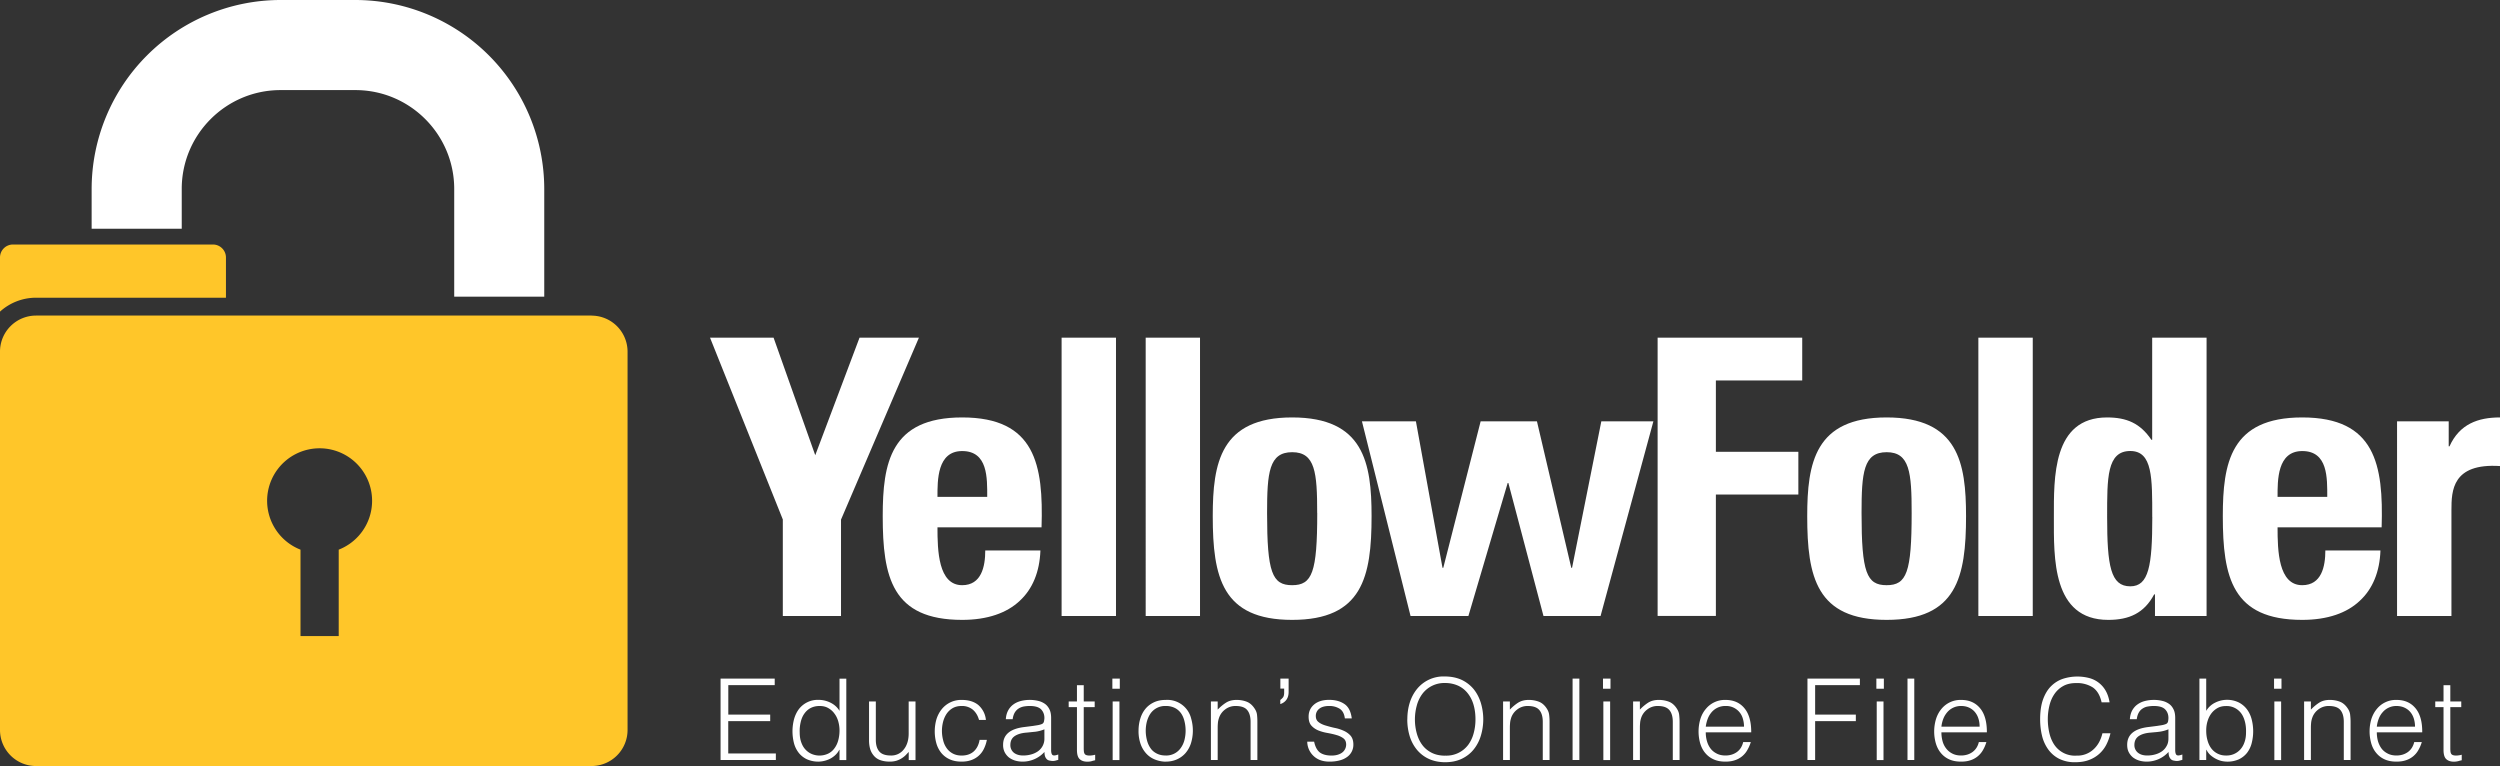
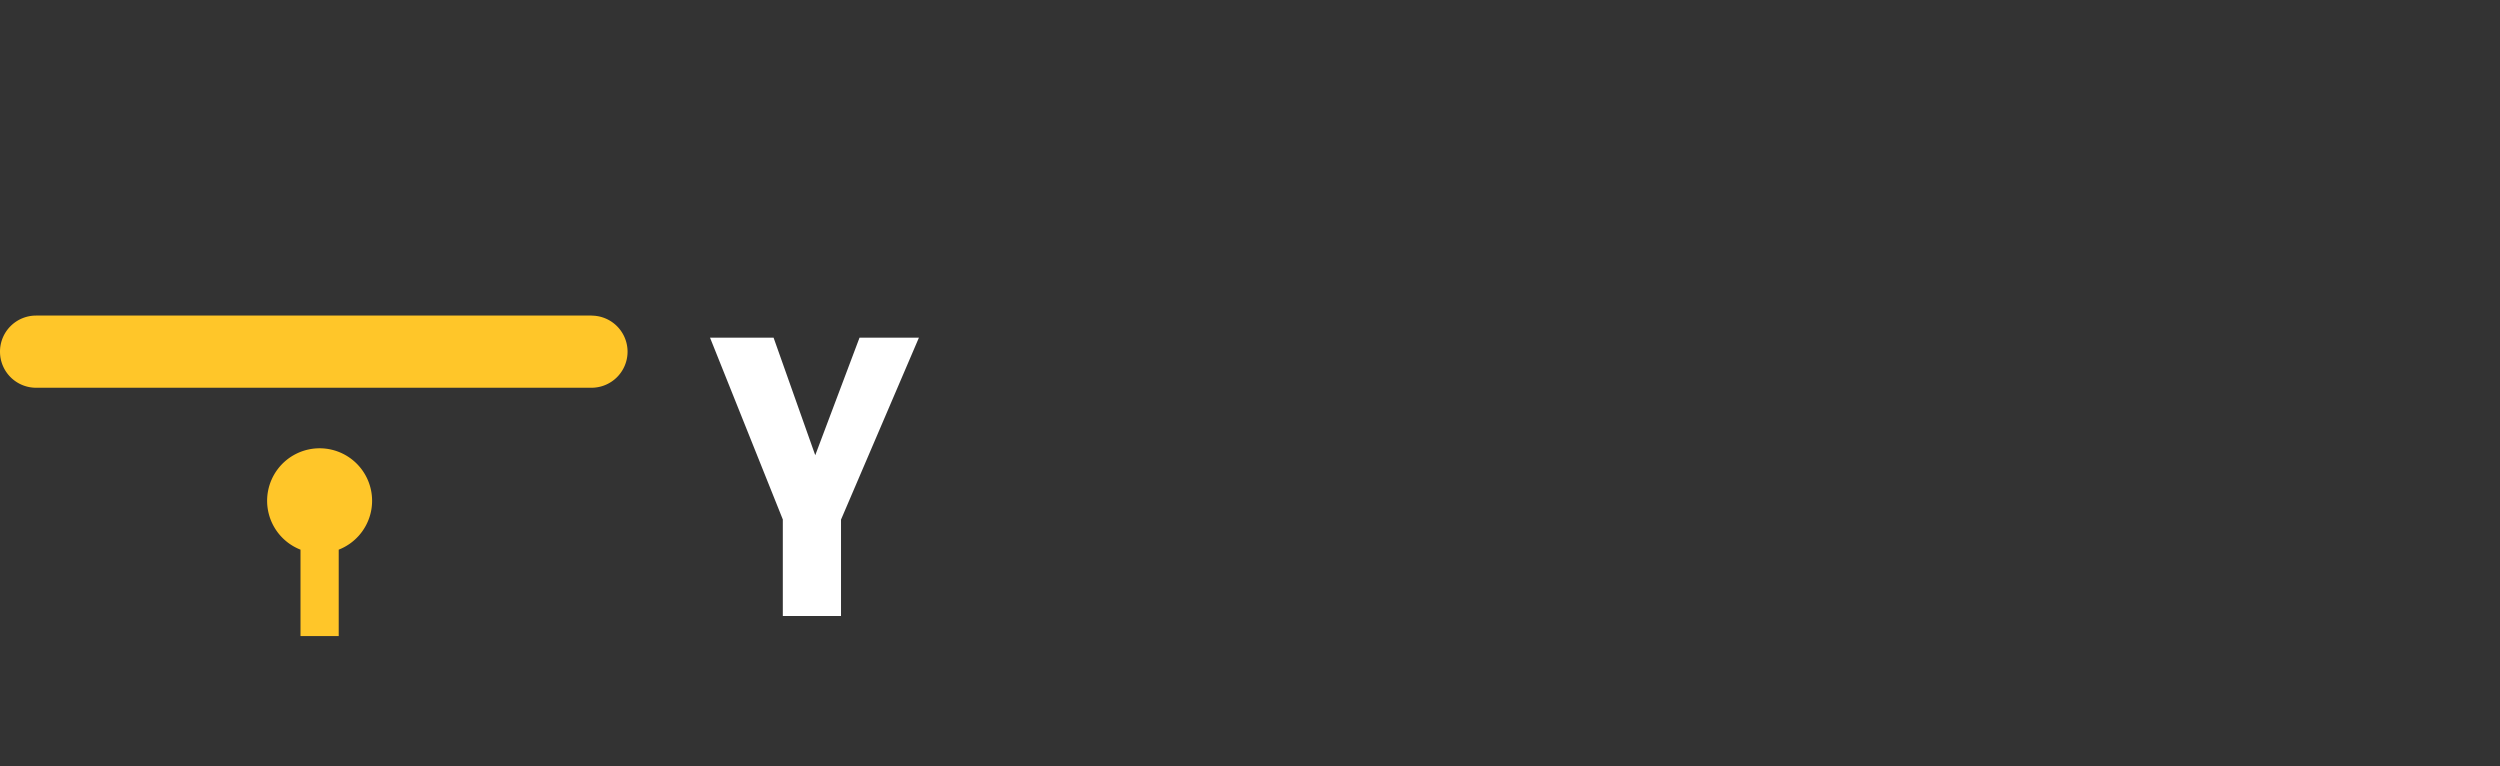
<svg xmlns="http://www.w3.org/2000/svg" width="420.12" height="128.72">
  <rect width="100%" height="100%" fill="#333333" stroke="none" />
  <style>.st0{fill:#fff}.st1{fill:#ffc629}</style>
  <path class="st0" d="M131.56 87.32l-12.24-30.57H130l7 19.75 7.44-19.75h9.98l-13.09 30.57v16.2h-9.78v-16.2z" />
-   <path class="st0" d="M157.54 88.62c0 3.89.13 9.72 4.15 9.72 3.23 0 3.88-3.11 3.88-5.83h9.27c-.13 3.56-1.3 6.47-3.5 8.48-2.14 2.01-5.38 3.18-9.65 3.18-11.8 0-13.35-7.2-13.35-17.43 0-8.94 1.3-16.59 13.35-16.59 12.3 0 13.67 7.97 13.34 18.47h-17.49zm8.36-5.12c0-3.17.13-7.7-4.21-7.7-4.21 0-4.15 4.92-4.15 7.7h8.36zM187.54 56.75v46.77h-9.14V56.75h9.14zM201.66 56.75v46.77h-9.13V56.75h9.13zM203.8 86.74c0-8.94 1.3-16.59 13.34-16.59 12.05 0 13.35 7.65 13.35 16.59 0 10.23-1.56 17.43-13.35 17.43-11.78 0-13.34-7.2-13.34-17.43zm17.55-.52c0-6.8-.32-10.23-4.2-10.23-3.9 0-4.22 3.43-4.22 10.23 0 9.98.85 12.12 4.21 12.12 3.37 0 4.22-2.14 4.22-12.12z" />
-   <path class="st0" d="M228.87 70.8h9.07l4.47 24.62h.13l6.28-24.62h9.46l5.77 24.62h.13l4.92-24.62h8.75l-8.88 32.72h-9.59l-5.9-22.35h-.12l-6.6 22.35h-9.72l-8.17-32.72zM278.56 103.52V56.75h24.3v7.19h-14.51v11.98h13.86v7.19h-13.86v20.4h-9.79zM303.7 86.74c0-8.94 1.3-16.59 13.34-16.59 12.05 0 13.35 7.65 13.35 16.59 0 10.23-1.56 17.43-13.35 17.43s-13.34-7.2-13.34-17.43zm17.55-.52c0-6.8-.32-10.23-4.2-10.23-3.9 0-4.22 3.43-4.22 10.23 0 9.98.85 12.12 4.21 12.12 3.37 0 4.21-2.14 4.21-12.12zM341.6 56.75v46.77h-9.14V56.75h9.14zM362.14 103.52v-3.63H362c-1.69 3.17-4.22 4.28-7.71 4.28-9.46 0-9.14-10.5-9.14-17.24 0-6.6-.26-16.78 8.94-16.78 3.3 0 5.57.98 7.45 3.76h.13V56.75h9.14v46.77h-8.68zm-.46-16.65c0-6.54.07-11.08-3.69-11.08-3.95 0-3.89 4.54-3.89 11.08 0 8.23.58 11.66 3.89 11.66 3.1 0 3.7-3.43 3.7-11.66zM382.74 88.62c0 3.89.13 9.72 4.14 9.72 3.24 0 3.89-3.11 3.89-5.83h9.26c-.12 3.56-1.3 6.47-3.5 8.48-2.13 2.01-5.37 3.18-9.65 3.18-11.79 0-13.34-7.2-13.34-17.43 0-8.94 1.3-16.59 13.34-16.59 12.31 0 13.67 7.97 13.35 18.47h-17.5zm8.35-5.12c0-3.17.13-7.7-4.2-7.7-4.22 0-4.15 4.92-4.15 7.7h8.35zM411.5 70.8v4.21h.13c1.69-3.75 4.8-4.86 8.49-4.86v8.17c-8.03-.52-8.16 4.15-8.16 7.38v17.82h-9.14V70.8h8.68z" />
  <g>
-     <path class="st1" d="M37.97 50.03v-6.76c0-1.2-.98-2.18-2.18-2.18H2.18c-1.2 0-2.18.97-2.18 2.18v9.1a9 9 0 0 1 6.05-2.34h31.92z" />
-     <path class="st0" d="M91.47 49.86H76.33V31.75c0-9.16-7.45-16.61-16.6-16.61H47.14c-9.16 0-16.6 7.45-16.6 16.6v6.7H15.4v-6.7A31.78 31.78 0 0 1 47.13 0h12.59a31.78 31.78 0 0 1 31.74 31.75v18.1z" />
-     <path class="st1" d="M99.4 53.03H6.06A6.06 6.06 0 0 0 0 59.1v63.57a6.06 6.06 0 0 0 6.05 6.06H99.4a6.06 6.06 0 0 0 6.06-6.06V59.1a6.06 6.06 0 0 0-6.06-6.06zM56.92 92.37v14.52H50.5V92.37a8.82 8.82 0 1 1 6.42 0z" />
+     <path class="st1" d="M99.4 53.03H6.06A6.06 6.06 0 0 0 0 59.1a6.06 6.06 0 0 0 6.05 6.06H99.4a6.06 6.06 0 0 0 6.06-6.06V59.1a6.06 6.06 0 0 0-6.06-6.06zM56.92 92.37v14.52H50.5V92.37a8.82 8.82 0 1 1 6.42 0z" />
  </g>
  <g>
-     <path class="st0" d="M121.09 127.72v-13.68h9.1v1.1h-7.8v4.95h7.04v1.1h-7.05v5.43h8v1.1h-9.29zM141.08 114.05h1.14v13.68h-1.14V126h-.04a3.1 3.1 0 0 1-.64.86c-.26.25-.54.45-.85.62a4.6 4.6 0 0 1-1.93.51 4.7 4.7 0 0 1-2.03-.4 3.78 3.78 0 0 1-1.38-1.1 4.46 4.46 0 0 1-.79-1.63 8.04 8.04 0 0 1 .02-4.01c.18-.64.45-1.2.8-1.67a4 4 0 0 1 3.32-1.57c.7 0 1.37.16 2 .47s1.15.77 1.52 1.38v-5.41zm0 8.72c0-.56-.08-1.09-.23-1.6-.15-.5-.37-.93-.66-1.3-.28-.38-.63-.67-1.04-.9s-.88-.33-1.4-.33c-.6 0-1.1.12-1.54.35s-.78.56-1.06.96c-.28.4-.48.88-.6 1.42a6.38 6.38 0 0 0-.16 1.74c0 .62.09 1.17.26 1.64.17.48.4.88.7 1.2.31.34.67.59 1.07.76a3.39 3.39 0 0 0 2.76-.07c.42-.21.77-.5 1.04-.88.28-.37.5-.82.64-1.33.14-.51.22-1.07.22-1.66zM152.7 117.88h1.15v9.85h-1.14v-1.37l-.52.55a3.87 3.87 0 0 1-1.52.92c-.33.1-.7.16-1.14.16-.66 0-1.2-.1-1.65-.27s-.8-.44-1.07-.77a3.03 3.03 0 0 1-.6-1.15 5.37 5.37 0 0 1-.17-1.44v-6.48h1.14v6.46c0 .85.2 1.5.59 1.95.39.45 1.03.67 1.93.67a2.62 2.62 0 0 0 2.2-1.05c.26-.32.46-.71.6-1.17.14-.46.2-.96.2-1.5v-5.36zM164.52 120.98c-.2-.73-.55-1.3-1.04-1.72a2.84 2.84 0 0 0-1.88-.62c-.58 0-1.08.12-1.5.36-.42.24-.76.57-1.03.96-.26.4-.46.85-.59 1.35a6.16 6.16 0 0 0 0 3.03c.11.5.3.94.57 1.33.27.4.61.71 1.03.94s.92.36 1.52.36c.85 0 1.53-.24 2.04-.7s.84-1.12.98-1.94h1.22c-.1.54-.27 1.04-.49 1.49a3.67 3.67 0 0 1-2.1 1.9c-.48.18-1.03.27-1.65.27-.79 0-1.46-.13-2.03-.4a3.84 3.84 0 0 1-1.41-1.09 4.58 4.58 0 0 1-.82-1.64 7.48 7.48 0 0 1 .03-4c.2-.63.49-1.18.87-1.66a4.18 4.18 0 0 1 3.36-1.58c1.14 0 2.06.27 2.76.82a3.8 3.8 0 0 1 1.32 2.54h-1.16zM173.59 121.99l.77-.12c.3-.05.54-.12.73-.2a.6.6 0 0 0 .35-.45c.04-.21.07-.4.07-.58 0-.58-.2-1.06-.56-1.44-.38-.37-1-.56-1.9-.56-.39 0-.75.04-1.08.1-.33.08-.62.2-.86.37s-.45.4-.61.68a2.9 2.9 0 0 0-.32 1.07h-1.15c.03-.58.17-1.07.4-1.49.22-.4.52-.74.88-1s.78-.45 1.25-.57a6.15 6.15 0 0 1 2.9-.02c.44.1.82.28 1.15.51.32.23.57.55.76.94s.27.87.27 1.44v5.36c0 .45.08.73.24.85.16.12.48.09.96-.09v.9l-.39.11c-.17.05-.34.08-.5.08-.18 0-.35-.02-.52-.06a.87.87 0 0 1-.45-.18c-.12-.1-.2-.21-.28-.35a1.42 1.42 0 0 1-.14-.43 3.1 3.1 0 0 1-.04-.5 4.94 4.94 0 0 1-3.67 1.63c-.43 0-.84-.06-1.24-.17-.4-.12-.75-.3-1.06-.53-.3-.25-.54-.54-.72-.89a2.7 2.7 0 0 1-.26-1.24c0-1.68 1.14-2.66 3.44-2.97l1.58-.2zm1.92.57c-.48.2-.97.33-1.47.4l-1.48.15c-.87.06-1.55.26-2.04.59-.49.33-.73.83-.73 1.5a1.62 1.62 0 0 0 .65 1.34c.2.14.43.25.69.32.26.07.52.1.79.1.45 0 .9-.05 1.33-.17.43-.11.81-.29 1.15-.52a2.57 2.57 0 0 0 1.11-2.18v-1.53zM184.04 127.76c-.14.03-.33.07-.55.14s-.48.1-.76.1c-.57 0-1-.15-1.3-.44-.3-.28-.45-.8-.45-1.53v-7.2h-1.39v-.95h1.39v-2.73h1.14v2.73h1.84v.95h-1.84v6.75c0 .24 0 .45.02.63.01.17.05.32.11.43.06.12.16.2.3.25s.32.08.56.08c.15 0 .3-.02.46-.04s.31-.06.47-.1v.93zM186.93 115.74v-1.7h1.25v1.7h-1.25zm.05 11.98v-9.84h1.14v9.85h-1.14zM195.9 128a5.1 5.1 0 0 1-1.78-.35 3.97 3.97 0 0 1-1.45-.97 4.67 4.67 0 0 1-.98-1.61 6.48 6.48 0 0 1-.36-2.27c0-.72.1-1.4.29-2.02.19-.63.47-1.17.85-1.64s.86-.84 1.43-1.11 1.23-.41 2-.41a4.12 4.12 0 0 1 4.28 3.16 7.26 7.26 0 0 1-.05 4.15 4.78 4.78 0 0 1-.92 1.64c-.4.45-.88.8-1.45 1.05s-1.18.37-1.87.37zm3.34-5.2c0-.58-.07-1.12-.2-1.63-.12-.5-.32-.95-.58-1.32-.27-.37-.61-.67-1.03-.88a3.32 3.32 0 0 0-1.54-.33 2.99 2.99 0 0 0-2.56 1.28c-.27.4-.46.84-.6 1.34a6.32 6.32 0 0 0 .04 3.23c.14.51.36.95.63 1.32s.63.65 1.05.85c.42.2.9.3 1.44.3a2.96 2.96 0 0 0 2.56-1.3c.27-.38.47-.82.6-1.32.12-.5.19-1 .19-1.54zM204.63 127.72h-1.14v-9.84h1.14v1.37c.46-.48.93-.87 1.42-1.18.48-.3 1.07-.45 1.76-.45.6 0 1.17.1 1.69.3s.95.58 1.3 1.1c.25.36.4.72.44 1.1.04.37.06.76.06 1.16v6.44h-1.14v-6.42c0-.88-.2-1.55-.59-2s-1.04-.66-1.95-.66a2.8 2.8 0 0 0-1.76.6 2.9 2.9 0 0 0-.98 1.32c-.11.32-.19.62-.21.91-.03.3-.04.61-.04.95v5.3zM216.55 116.29c0 .55-.14 1-.4 1.34-.25.33-.59.56-1 .69v-.7c.16-.1.3-.24.45-.42.14-.18.2-.46.2-.84v-.64h-.64v-1.68h1.39v2.25zM220.84 124.65c.18.85.5 1.44.96 1.8.46.34 1.12.52 1.98.52.42 0 .78-.06 1.09-.16.3-.1.55-.23.75-.4a1.7 1.7 0 0 0 .6-1.27c0-.48-.16-.84-.47-1.07s-.7-.42-1.17-.55c-.47-.14-.98-.25-1.52-.35a7.45 7.45 0 0 1-1.52-.42c-.47-.2-.86-.47-1.17-.82s-.46-.85-.46-1.5c0-.82.3-1.5.9-2.02s1.45-.8 2.55-.8c1.07 0 1.93.25 2.6.72s1.06 1.27 1.2 2.39H226c-.1-.77-.39-1.3-.86-1.61a3.22 3.22 0 0 0-1.8-.47c-.72 0-1.27.16-1.65.47a1.5 1.5 0 0 0-.57 1.23c0 .44.16.78.47 1.01.3.24.7.43 1.17.57s.97.28 1.52.4c.54.1 1.05.27 1.52.48s.86.49 1.17.84c.3.36.46.85.46 1.48a2.5 2.5 0 0 1-1.14 2.15c-.35.24-.77.42-1.26.54-.49.12-1.02.18-1.6.18s-1.1-.08-1.56-.25a3.36 3.36 0 0 1-2.19-3.1h1.16zM236.5 120.9c0-1 .13-1.93.4-2.8s.68-1.64 1.21-2.3a5.72 5.72 0 0 1 4.7-2.12c1.06 0 2 .2 2.8.56.8.38 1.47.9 2.01 1.54.54.66.94 1.42 1.22 2.3a9.54 9.54 0 0 1 0 5.6 6.77 6.77 0 0 1-1.21 2.29c-.53.65-1.2 1.17-2 1.55s-1.72.57-2.77.57-1.97-.2-2.77-.57-1.46-.9-2-1.55a6.64 6.64 0 0 1-1.2-2.28c-.26-.87-.4-1.8-.4-2.79zm6.38 6.08a4.56 4.56 0 0 0 3.87-1.84c.4-.56.71-1.2.9-1.94.2-.73.3-1.5.3-2.3 0-.95-.12-1.8-.35-2.55a5.53 5.53 0 0 0-1.02-1.93 4.36 4.36 0 0 0-1.61-1.22 5.24 5.24 0 0 0-2.13-.42 4.6 4.6 0 0 0-3.85 1.87 5.81 5.81 0 0 0-.91 1.95 8.88 8.88 0 0 0 0 4.62c.2.73.5 1.38.91 1.94.41.56.94 1 1.58 1.33.64.33 1.41.5 2.3.5zM253.73 127.72h-1.14v-9.84h1.14v1.37c.45-.48.93-.87 1.41-1.18.5-.3 1.08-.45 1.76-.45.6 0 1.17.1 1.7.3s.95.58 1.3 1.1c.24.36.39.72.43 1.1.05.37.07.76.07 1.16v6.44h-1.14v-6.42c0-.88-.2-1.55-.6-2s-1.04-.66-1.95-.66a2.8 2.8 0 0 0-1.76.6 2.9 2.9 0 0 0-.98 1.32c-.1.32-.18.62-.2.91-.03.3-.04.61-.04.95v5.3zM264.27 127.72v-13.68h1.14v13.68h-1.14zM269.38 115.74v-1.7h1.26v1.7h-1.26zm.06 11.98v-9.84h1.14v9.85h-1.14zM275.58 127.72h-1.14v-9.84h1.14v1.37c.45-.48.93-.87 1.41-1.18.49-.3 1.08-.45 1.76-.45.6 0 1.17.1 1.7.3s.95.58 1.3 1.1c.24.36.39.72.43 1.1.04.37.07.76.07 1.16v6.44h-1.14v-6.42c0-.88-.2-1.55-.6-2s-1.04-.66-1.95-.66a2.8 2.8 0 0 0-1.76.6 2.9 2.9 0 0 0-.98 1.32c-.11.32-.18.62-.2.91-.03.3-.04.61-.04.95v5.3zM286.65 123.07c0 .53.07 1.04.21 1.51.14.48.35.89.62 1.24s.62.62 1.04.83.9.31 1.44.31c.75 0 1.39-.2 1.92-.58s.89-.95 1.06-1.68h1.28c-.14.47-.33.9-.56 1.3a3.67 3.67 0 0 1-2.07 1.74c-.47.17-1.01.25-1.63.25-.79 0-1.46-.13-2.03-.4a3.84 3.84 0 0 1-1.41-1.1c-.37-.45-.64-1-.82-1.62a7.38 7.38 0 0 1 .05-4.06c.2-.63.5-1.19.9-1.66a4.12 4.12 0 0 1 3.3-1.53c1.36 0 2.43.46 3.2 1.4.77.92 1.15 2.28 1.14 4.05h-7.64zm6.43-.95c0-.48-.07-.93-.2-1.36a2.9 2.9 0 0 0-2.92-2.12 3 3 0 0 0-2.33 1.05c-.27.32-.49.68-.65 1.1s-.27.86-.33 1.33h6.43zM303.74 127.72v-13.68h8.81v1.1h-7.52v4.95h6.84v1.1h-6.84v6.53h-1.3zM315.32 115.74v-1.7h1.26v1.7h-1.25zm.06 11.98v-9.84h1.14v9.85h-1.14zM320.55 127.72v-13.68h1.14v13.68h-1.14zM326.25 123.07c0 .53.07 1.04.2 1.51s.35.89.63 1.24.61.62 1.03.83.9.31 1.45.31c.74 0 1.38-.2 1.91-.58.54-.4.9-.95 1.07-1.68h1.27c-.14.47-.32.9-.55 1.3a3.7 3.7 0 0 1-2.07 1.74c-.47.17-1.01.25-1.64.25-.78 0-1.46-.13-2.03-.4a3.84 3.84 0 0 1-1.4-1.1c-.37-.45-.64-1-.82-1.62a7.27 7.27 0 0 1 .05-4.06c.2-.63.5-1.19.89-1.66a4.14 4.14 0 0 1 3.31-1.53c1.36 0 2.42.46 3.2 1.4.77.92 1.15 2.28 1.14 4.05h-7.64zm6.42-.95c0-.48-.06-.93-.2-1.36a3.2 3.2 0 0 0-.59-1.1 2.79 2.79 0 0 0-.97-.74c-.4-.19-.85-.28-1.35-.28a3.02 3.02 0 0 0-2.33 1.05c-.27.32-.5.68-.66 1.1a5.1 5.1 0 0 0-.32 1.33h6.42zM353.17 118.02c-.26-1.17-.76-2-1.48-2.5a4.92 4.92 0 0 0-2.83-.73c-.82 0-1.53.16-2.13.49a4.3 4.3 0 0 0-1.47 1.33c-.39.56-.67 1.2-.85 1.93s-.28 1.5-.28 2.3c0 .77.08 1.52.24 2.25s.42 1.39.79 1.97a4.17 4.17 0 0 0 3.81 1.92 3.97 3.97 0 0 0 2.86-1.07c.36-.33.67-.73.92-1.19.24-.45.43-.95.56-1.5h1.35a8.54 8.54 0 0 1-.67 1.87 5.29 5.29 0 0 1-2.88 2.6c-.67.27-1.47.4-2.38.4a5.8 5.8 0 0 1-2.7-.58 5.12 5.12 0 0 1-1.83-1.57 6.57 6.57 0 0 1-1.04-2.29c-.21-.87-.32-1.79-.32-2.76 0-1.3.16-2.42.48-3.33.33-.91.77-1.66 1.34-2.23s1.24-1 2.02-1.26a7.91 7.91 0 0 1 4.47-.11 4.49 4.49 0 0 1 2.74 2.18c.3.54.5 1.17.62 1.88h-1.34zM362.48 121.99l.77-.12c.3-.05.54-.12.73-.2a.6.6 0 0 0 .36-.45c.04-.21.06-.4.06-.58 0-.58-.19-1.06-.56-1.44-.37-.37-1-.56-1.89-.56-.4 0-.75.04-1.08.1s-.62.2-.87.37-.45.4-.6.68c-.16.29-.27.65-.32 1.07h-1.16c.04-.58.17-1.07.4-1.49.23-.4.52-.74.89-1s.77-.45 1.25-.57a6.15 6.15 0 0 1 2.9-.02c.44.1.82.28 1.15.51s.57.55.76.94.27.87.27 1.44v5.36c0 .45.08.73.24.85.16.12.48.09.96-.09v.9l-.4.11c-.16.05-.33.08-.5.08-.17 0-.34-.02-.5-.06a.86.86 0 0 1-.46-.18c-.12-.1-.2-.21-.28-.35a1.42 1.42 0 0 1-.14-.43 3.1 3.1 0 0 1-.04-.5 4.94 4.94 0 0 1-3.67 1.63c-.43 0-.84-.06-1.24-.17-.4-.12-.75-.3-1.06-.53-.3-.25-.54-.54-.72-.89s-.26-.76-.26-1.24c0-1.68 1.14-2.66 3.43-2.97l1.58-.2zm1.92.57c-.48.2-.97.33-1.46.4s-.99.1-1.48.15c-.88.06-1.56.26-2.05.59-.48.33-.73.83-.73 1.5a1.62 1.62 0 0 0 .66 1.34 2 2 0 0 0 .68.32c.26.07.53.1.8.1.45 0 .9-.05 1.32-.17.43-.11.82-.29 1.15-.52s.6-.53.8-.9c.21-.35.31-.78.31-1.28v-1.53zM370.75 127.72h-1.14v-13.68h1.14v5.42c.36-.6.87-1.07 1.5-1.38a4.51 4.51 0 0 1 3.96-.04 4 4 0 0 1 1.37 1.14c.36.48.63 1.03.8 1.67a8.03 8.03 0 0 1 .02 4 4.47 4.47 0 0 1-.78 1.65c-.36.46-.82.83-1.38 1.1a4.7 4.7 0 0 1-3 .26 4.58 4.58 0 0 1-1.82-1 3.09 3.09 0 0 1-.63-.86h-.04v1.72zm0-4.95c0 .6.07 1.15.22 1.66.14.51.35.96.63 1.33a2.99 2.99 0 0 0 2.47 1.2 3.08 3.08 0 0 0 2.4-1c.3-.33.54-.73.7-1.2.18-.48.27-1.03.27-1.65.02-.62-.03-1.2-.16-1.74s-.32-1.01-.6-1.42a3.02 3.02 0 0 0-2.6-1.3c-.53 0-.99.1-1.4.32-.41.23-.76.52-1.05.9-.28.37-.5.8-.65 1.3-.16.51-.23 1.04-.23 1.6zM382.15 115.74v-1.7h1.25v1.7h-1.25zm.05 11.98v-9.84h1.14v9.85h-1.14zM388.34 127.72h-1.14v-9.84h1.14v1.37c.46-.48.93-.87 1.42-1.18.48-.3 1.07-.45 1.75-.45.61 0 1.18.1 1.7.3s.95.58 1.3 1.1c.25.36.39.72.43 1.1s.07.76.07 1.16v6.44h-1.14v-6.42c0-.88-.2-1.55-.59-2s-1.04-.66-1.96-.66a2.8 2.8 0 0 0-1.75.6 2.9 2.9 0 0 0-.98 1.32 3.6 3.6 0 0 0-.21.91c-.03.3-.04.61-.04.95v5.3zM399.42 123.07c0 .53.07 1.04.2 1.51.15.48.35.89.62 1.24s.62.62 1.04.83.9.31 1.44.31c.75 0 1.39-.2 1.92-.58s.89-.95 1.07-1.68h1.27c-.14.47-.32.9-.55 1.3a3.67 3.67 0 0 1-2.07 1.74c-.47.17-1.02.25-1.64.25-.78 0-1.46-.13-2.03-.4a3.84 3.84 0 0 1-1.4-1.1c-.37-.45-.65-1-.82-1.62a7.38 7.38 0 0 1 .04-4.06c.21-.63.51-1.19.9-1.66a4.13 4.13 0 0 1 3.31-1.53c1.36 0 2.42.46 3.2 1.4.77.92 1.15 2.28 1.13 4.05h-7.63zm6.42-.95c0-.48-.07-.93-.2-1.36-.13-.42-.33-.79-.59-1.1s-.59-.56-.98-.74-.84-.28-1.35-.28a3 3 0 0 0-2.32 1.05c-.28.31-.5.68-.66 1.1a5.1 5.1 0 0 0-.32 1.33h6.42zM413.69 127.76c-.14.03-.33.07-.55.14-.23.06-.48.1-.76.1-.57 0-1-.15-1.3-.44-.3-.28-.45-.8-.45-1.53v-7.2h-1.39v-.95h1.39v-2.73h1.14v2.73h1.84v.95h-1.84v6.75c0 .24 0 .45.02.63.01.17.05.32.11.43s.16.2.3.25c.13.05.32.08.56.08.15 0 .3-.02.46-.04s.32-.06.47-.1v.93z" />
-   </g>
+     </g>
</svg>